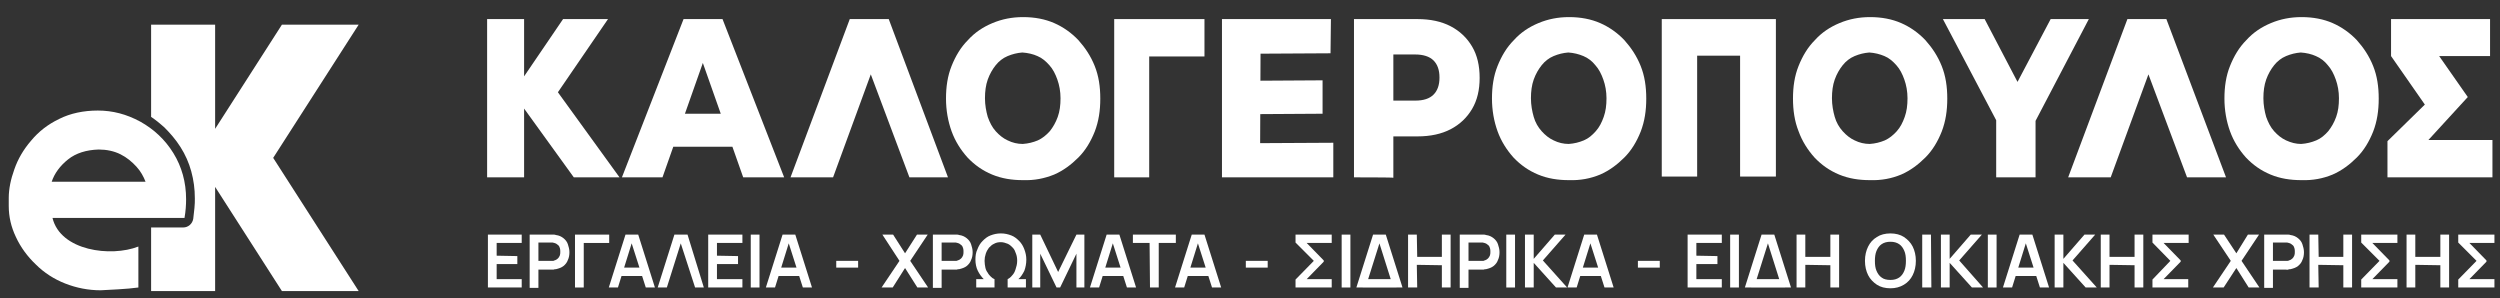
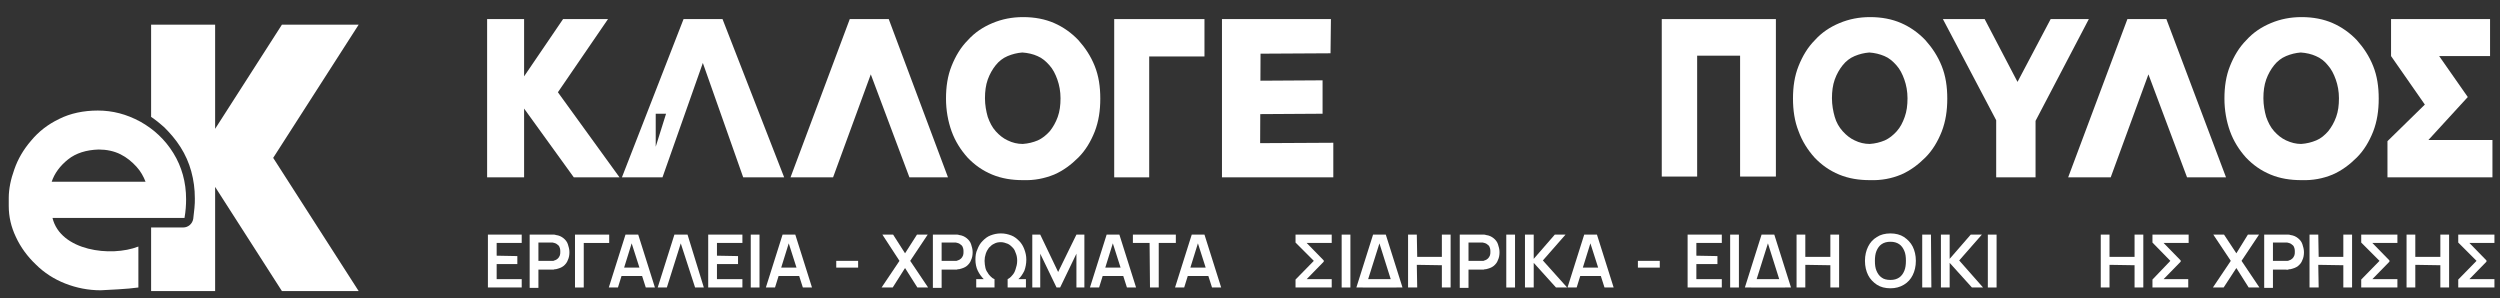
<svg xmlns="http://www.w3.org/2000/svg" version="1.1" id="Layer_1" x="0px" y="0px" viewBox="0 0 628.7 75" enable-background="new 0 0 628.7 75" xml:space="preserve">
  <rect x="0" y="0" width="628.7" height="75" fill="#333333" stroke="none" />
  <path fill="#FFFFFF" d="M68.7,39.7L90.2,6.2H70.9L54.1,32.4V6.2H38v23.2c1.2,0.8,2.3,1.7,3.3,2.6c1.5,1.5,2.9,3.1,4.1,5l0,0l0,0  c1.2,1.9,2.1,3.9,2.7,6.1c0.6,2.2,0.9,4.4,0.9,6.8c0,0.7,0,1.5-0.1,2.4c-0.1,0.8-0.2,1.7-0.3,2.7c-0.2,1.3-1.3,2.2-2.5,2.2v0H38v16  h16.1V47l16.8,26.2h19.3L68.7,39.7z" />
  <path fill="#FFFFFF" d="M2.2,49.8c0-2.3,0.5-4.7,1.4-7.2c0.9-2.6,2.3-5,4.2-7.2c1.9-2.3,4.2-4.1,7.1-5.5c2.8-1.4,6.1-2.1,9.7-2.1  c3.7,0,7.2,0.9,10.7,2.8c3.4,1.9,6.2,4.5,8.3,7.9c2.1,3.4,3.2,7.3,3.2,11.6c0,1.4-0.1,3-0.4,4.7H13.2c2,8.3,14.7,9.9,21.6,7.2v10.3  c-2.7,0.4-7.7,0.6-9.5,0.7c-3.1,0-6.1-0.6-8.9-1.7c-2.8-1.1-5.3-2.7-7.4-4.8c-2.1-2-3.8-4.3-5-6.9c-1.2-2.5-1.8-5.1-1.8-7.8  C2.2,51.2,2.2,50.6,2.2,49.8 M24.8,37.6c-3.1,0.1-5.7,0.9-7.7,2.5c-2,1.6-3.4,3.5-4.1,5.6h23.6c-0.5-1.3-1.2-2.6-2.3-3.8  c-1.1-1.2-2.4-2.3-4-3.1C28.7,38,26.8,37.6,24.8,37.6" />
  <polygon fill="#FFFFFF" points="122.7,72.3 122.7,59 131.2,59 131.2,61.1 124.9,61.1 124.9,64.3 130.1,64.4 130.1,66.4 124.9,66.4   124.9,70.2 131.2,70.2 131.2,72.3 " />
  <path fill="#FFFFFF" d="M135.4,65.6h3.2c0.1,0,0.3,0,0.4,0c0.2,0,0.3,0,0.4-0.1c0.4-0.1,0.7-0.3,0.9-0.5c0.2-0.2,0.4-0.5,0.5-0.8  s0.1-0.6,0.1-0.9c0-0.3,0-0.6-0.1-0.9c-0.1-0.3-0.2-0.6-0.5-0.8c-0.2-0.2-0.5-0.4-0.9-0.5c-0.1,0-0.3-0.1-0.4-0.1  c-0.2,0-0.3,0-0.4,0h-3.2V65.6z M133.2,72.3V59h5.5c0.1,0,0.3,0,0.5,0c0.2,0,0.4,0,0.6,0.1c0.8,0.1,1.4,0.4,1.9,0.8  c0.5,0.4,0.9,0.9,1.1,1.5c0.2,0.6,0.4,1.3,0.4,2c0,0.7-0.1,1.4-0.4,2c-0.2,0.6-0.6,1.1-1.1,1.5c-0.5,0.4-1.1,0.6-1.9,0.8  c-0.2,0-0.4,0-0.6,0.1c-0.2,0-0.4,0-0.5,0h-3.3v4.6H133.2z" />
  <polygon fill="#FFFFFF" points="144.6,72.3 144.6,59 153.2,59 153.2,61.1 146.8,61.1 146.8,72.3 " />
  <path fill="#FFFFFF" d="M155.4,67.3h7v2.1h-7V67.3z M153.1,72.3l4.2-13.3h3.2l4.2,13.3h-2.3l-3.8-11.9h0.5l-3.7,11.9H153.1z" />
  <polygon fill="#FFFFFF" points="169.6,59 172.9,59 177,72.3 174.8,72.3 171.2,61.2 167.7,72.3 165.4,72.3 " />
  <polygon fill="#FFFFFF" points="178.1,72.3 178.1,59 186.7,59 186.7,61.1 180.3,61.1 180.3,64.3 185.6,64.4 185.6,66.4 180.3,66.4   180.3,70.2 186.7,70.2 186.7,72.3 " />
  <polygon fill="#FFFFFF" points="188.8,72.3 188.8,59 191,59 191,72.3 " />
  <path fill="#FFFFFF" d="M194.9,67.3h7v2.1h-7V67.3z M192.6,72.3l4.2-13.3h3.2l4.2,13.3h-2.3l-3.8-11.9h0.5l-3.7,11.9H192.6z" />
  <rect x="210.3" y="65.6" fill="#FFFFFF" width="5.5" height="1.7" />
  <polygon fill="#FFFFFF" points="221.7,72.3 226.2,65.6 221.9,59 224.6,59 227.6,63.7 230.6,59 233.3,59 228.9,65.6 233.4,72.3   230.7,72.3 227.6,67.4 224.5,72.3 " />
  <path fill="#FFFFFF" d="M236.8,65.6h3.2c0.1,0,0.3,0,0.4,0c0.2,0,0.3,0,0.4-0.1c0.4-0.1,0.7-0.3,0.9-0.5c0.2-0.2,0.4-0.5,0.5-0.8  s0.1-0.6,0.1-0.9c0-0.3,0-0.6-0.1-0.9c-0.1-0.3-0.2-0.6-0.5-0.8c-0.2-0.2-0.5-0.4-0.9-0.5c-0.1,0-0.3-0.1-0.4-0.1  c-0.2,0-0.3,0-0.4,0h-3.2V65.6z M234.6,72.3V59h5.5c0.1,0,0.3,0,0.5,0c0.2,0,0.4,0,0.6,0.1c0.8,0.1,1.4,0.4,1.9,0.8  c0.5,0.4,0.9,0.9,1.1,1.5c0.2,0.6,0.4,1.3,0.4,2c0,0.7-0.1,1.4-0.4,2c-0.2,0.6-0.6,1.1-1.1,1.5c-0.5,0.4-1.1,0.6-1.9,0.8  c-0.2,0-0.4,0-0.6,0.1c-0.2,0-0.4,0-0.5,0h-3.3v4.6H234.6z" />
  <path fill="#FFFFFF" d="M245.5,72.3v-2.1h1.9c-0.6-0.6-1.1-1.3-1.5-2.1s-0.6-1.8-0.6-2.8c0-0.9,0.1-1.8,0.5-2.6  c0.3-0.8,0.7-1.5,1.3-2.1c0.6-0.6,1.2-1.1,2-1.4c0.8-0.3,1.6-0.5,2.6-0.5c1,0,1.8,0.2,2.6,0.5c0.8,0.3,1.4,0.8,2,1.4  c0.6,0.6,1,1.3,1.3,2.1c0.3,0.8,0.5,1.6,0.5,2.6c0,1-0.2,2-0.5,2.8c-0.4,0.8-0.9,1.6-1.5,2.1h1.9v2.1h-4.6v-2.1  c0.4-0.2,0.8-0.5,1.1-0.9c0.4-0.4,0.7-0.9,0.9-1.6c0.2-0.6,0.4-1.3,0.4-2.1c0-0.7-0.1-1.3-0.3-1.8c-0.2-0.6-0.4-1.1-0.8-1.5  c-0.4-0.4-0.8-0.8-1.3-1c-0.5-0.2-1.1-0.4-1.7-0.4c-0.6,0-1.2,0.1-1.7,0.4c-0.5,0.2-0.9,0.6-1.3,1c-0.3,0.4-0.6,0.9-0.8,1.5  c-0.2,0.6-0.3,1.2-0.3,1.8c0,0.6,0.1,1.2,0.2,1.7c0.1,0.5,0.3,0.9,0.6,1.3c0.2,0.4,0.5,0.7,0.8,1c0.3,0.3,0.6,0.5,0.9,0.6v2.1H245.5  z" />
  <polygon fill="#FFFFFF" points="259.6,72.3 259.6,59 261.6,59 266.1,68.4 270.7,59 272.7,59 272.7,72.3 270.7,72.3 270.7,63.8   266.6,72.3 265.7,72.3 261.6,63.8 261.6,72.3 " />
  <path fill="#FFFFFF" d="M276.4,67.3h7v2.1h-7V67.3z M274.1,72.3l4.2-13.3h3.2l4.2,13.3h-2.3l-3.8-11.9h0.5l-3.7,11.9H274.1z" />
  <polygon fill="#FFFFFF" points="289.2,72.3 289.1,61.1 284.9,61.1 284.9,59 295.7,59 295.7,61.1 291.4,61.1 291.4,72.3 " />
  <path fill="#FFFFFF" d="M297.9,67.3h7v2.1h-7V67.3z M295.5,72.3l4.2-13.3h3.2l4.2,13.3h-2.3l-3.8-11.9h0.5l-3.7,11.9H295.5z" />
-   <rect x="313.3" y="65.6" fill="#FFFFFF" width="5.5" height="1.7" />
  <polygon fill="#FFFFFF" points="325.8,72.3 325.8,70.3 330.4,65.6 325.8,61 325.8,59 334.9,59 334.9,61.1 328.6,61.1 332.9,65.5   332.9,65.8 328.6,70.2 334.9,70.2 334.9,72.3 " />
  <polygon fill="#FFFFFF" points="337.4,72.3 337.4,59 339.6,59 339.6,72.3 " />
  <path fill="#FFFFFF" d="M345.3,59h3.2l4.2,13.3h-2.3l-3.5-11.1l-3.5,11.1h-2.3L345.3,59z M342.7,70.2h8.5v2.1h-8.5V70.2z" />
  <polygon fill="#FFFFFF" points="354.1,72.3 354.1,59 356.3,59 356.4,64.6 362.6,64.6 362.6,59 364.8,59 364.8,72.3 362.6,72.3   362.6,66.7 356.3,66.6 356.4,72.3 " />
  <path fill="#FFFFFF" d="M369.3,65.6h3.2c0.1,0,0.3,0,0.4,0c0.2,0,0.3,0,0.4-0.1c0.4-0.1,0.7-0.3,0.9-0.5s0.4-0.5,0.5-0.8  c0.1-0.3,0.1-0.6,0.1-0.9c0-0.3,0-0.6-0.1-0.9c-0.1-0.3-0.2-0.6-0.5-0.8c-0.2-0.2-0.5-0.4-0.9-0.5c-0.1,0-0.3-0.1-0.4-0.1  c-0.2,0-0.3,0-0.4,0h-3.2V65.6z M367.1,72.3V59h5.5c0.1,0,0.3,0,0.5,0c0.2,0,0.4,0,0.6,0.1c0.8,0.1,1.4,0.4,1.9,0.8  c0.5,0.4,0.9,0.9,1.1,1.5c0.2,0.6,0.4,1.3,0.4,2c0,0.7-0.1,1.4-0.4,2c-0.2,0.6-0.6,1.1-1.1,1.5c-0.5,0.4-1.1,0.6-1.9,0.8  c-0.2,0-0.4,0-0.6,0.1c-0.2,0-0.4,0-0.5,0h-3.3v4.6H367.1z" />
  <polygon fill="#FFFFFF" points="378.8,72.3 378.8,59 381,59 381,72.3 " />
  <polygon fill="#FFFFFF" points="383.5,72.3 383.5,59 385.7,59 385.7,65.1 391,59 393.7,59 388,65.5 394.1,72.3 391.3,72.3   385.7,66.1 385.7,72.3 " />
  <path fill="#FFFFFF" d="M396.5,67.3h7v2.1h-7V67.3z M394.2,72.3l4.2-13.3h3.2l4.2,13.3h-2.3l-3.8-11.9h0.5l-3.7,11.9H394.2z" />
  <rect x="411.9" y="65.6" fill="#FFFFFF" width="5.5" height="1.7" />
  <polygon fill="#FFFFFF" points="424.4,72.3 424.4,59 433,59 433,61.1 426.6,61.1 426.6,64.3 431.9,64.4 431.9,66.4 426.6,66.4   426.6,70.2 433,70.2 433,72.3 " />
  <polygon fill="#FFFFFF" points="435.1,72.3 435.1,59 437.3,59 437.3,72.3 " />
  <path fill="#FFFFFF" d="M443,59h3.2l4.2,13.3h-2.3l-3.5-11.1l-3.5,11.1h-2.3L443,59z M440.4,70.2h8.5v2.1h-8.5V70.2z" />
  <polygon fill="#FFFFFF" points="451.8,72.3 451.8,59 454,59 454,64.6 460.3,64.6 460.3,59 462.5,59 462.5,72.3 460.3,72.3   460.3,66.7 454,66.6 454,72.3 " />
  <path fill="#FFFFFF" d="M475.4,70.4c0.9,0,1.6-0.2,2.2-0.6c0.6-0.4,1-1,1.3-1.7c0.3-0.7,0.4-1.6,0.4-2.5c0-1-0.1-1.8-0.4-2.5  c-0.3-0.7-0.7-1.3-1.3-1.7c-0.6-0.4-1.3-0.6-2.2-0.6c-0.9,0-1.6,0.2-2.2,0.6c-0.6,0.4-1,1-1.3,1.7c-0.3,0.7-0.4,1.6-0.4,2.5  c0,1,0.1,1.8,0.4,2.5c0.3,0.7,0.7,1.3,1.3,1.7C473.7,70.2,474.5,70.4,475.4,70.4 M475.4,72.5c-1.3,0-2.5-0.3-3.4-0.9  c-0.9-0.6-1.7-1.4-2.2-2.4c-0.5-1-0.8-2.2-0.8-3.6c0-1.4,0.3-2.6,0.8-3.6c0.5-1,1.2-1.8,2.2-2.4c0.9-0.6,2.1-0.9,3.4-0.9  c1.3,0,2.5,0.3,3.4,0.9c0.9,0.6,1.7,1.4,2.2,2.4c0.5,1,0.8,2.2,0.8,3.6c0,1.4-0.3,2.6-0.8,3.6c-0.5,1-1.2,1.8-2.2,2.4  C477.8,72.2,476.7,72.5,475.4,72.5" />
  <polygon fill="#FFFFFF" points="483.4,72.3 483.4,59 485.6,59 485.7,72.3 " />
  <polygon fill="#FFFFFF" points="488.1,72.3 488.1,59 490.3,59 490.3,65.1 495.6,59 498.4,59 492.7,65.5 498.7,72.3 495.9,72.3   490.3,66.1 490.3,72.3 " />
  <polygon fill="#FFFFFF" points="499.9,72.3 499.9,59 502.1,59 502.1,72.3 " />
-   <path fill="#FFFFFF" d="M506,67.3h7v2.1h-7V67.3z M503.7,72.3l4.2-13.3h3.2l4.2,13.3H513l-3.8-11.9h0.5L506,72.3H503.7z" />
-   <polygon fill="#FFFFFF" points="516.7,72.3 516.7,59 518.9,59 518.9,65.1 524.2,59 526.9,59 521.2,65.5 527.3,72.3 524.5,72.3   518.9,66.1 518.9,72.3 " />
  <polygon fill="#FFFFFF" points="528.3,72.3 528.3,59 530.5,59 530.5,64.6 536.8,64.6 536.8,59 539,59 539,72.3 536.8,72.3   536.8,66.7 530.5,66.6 530.5,72.3 " />
  <polygon fill="#FFFFFF" points="541.3,72.3 541.3,70.3 545.8,65.6 541.3,61 541.3,59 550.4,59 550.4,61.1 544.1,61.1 548.4,65.5   548.4,65.8 544.1,70.2 550.3,70.2 550.3,72.3 " />
  <polygon fill="#FFFFFF" points="556.5,72.3 561,65.6 556.6,59 559.3,59 562.4,63.7 565.3,59 568.1,59 563.7,65.6 568.2,72.3   565.5,72.3 562.4,67.4 559.2,72.3 " />
  <path fill="#FFFFFF" d="M571.6,65.6h3.2c0.1,0,0.3,0,0.4,0c0.2,0,0.3,0,0.4-0.1c0.4-0.1,0.7-0.3,0.9-0.5s0.4-0.5,0.5-0.8  c0.1-0.3,0.1-0.6,0.1-0.9c0-0.3,0-0.6-0.1-0.9c-0.1-0.3-0.2-0.6-0.5-0.8c-0.2-0.2-0.5-0.4-0.9-0.5c-0.1,0-0.3-0.1-0.4-0.1  c-0.2,0-0.3,0-0.4,0h-3.2V65.6z M569.4,72.3V59h5.5c0.1,0,0.3,0,0.5,0c0.2,0,0.4,0,0.6,0.1c0.8,0.1,1.4,0.4,1.9,0.8  c0.5,0.4,0.9,0.9,1.1,1.5c0.2,0.6,0.4,1.3,0.4,2c0,0.7-0.1,1.4-0.4,2c-0.2,0.6-0.6,1.1-1.1,1.5c-0.5,0.4-1.1,0.6-1.9,0.8  c-0.2,0-0.4,0-0.6,0.1s-0.4,0-0.5,0h-3.3v4.6H569.4z" />
  <polygon fill="#FFFFFF" points="580.8,72.3 580.8,59 583,59 583.1,64.6 589.3,64.6 589.3,59 591.5,59 591.5,72.3 589.3,72.3   589.3,66.7 583,66.6 583.1,72.3 " />
  <polygon fill="#FFFFFF" points="593.8,72.3 593.8,70.3 598.4,65.6 593.8,61 593.8,59 602.9,59 602.9,61.1 596.6,61.1 600.9,65.5   600.9,65.8 596.6,70.2 602.9,70.2 602.9,72.3 " />
  <polygon fill="#FFFFFF" points="605.2,72.3 605.2,59 607.4,59 607.4,64.6 613.7,64.6 613.7,59 615.9,59 615.9,72.3 613.7,72.3   613.7,66.7 607.4,66.6 607.4,72.3 " />
  <polygon fill="#FFFFFF" points="618.2,72.3 618.2,70.3 622.8,65.6 618.2,61 618.2,59 627.3,59 627.3,61.1 621,61.1 625.3,65.5   625.3,65.8 621,70.2 627.3,70.2 627.3,72.3 " />
-   <path fill="#FFFFFF" d="M164.9,36.9l2.6-8.3h17.1l2.6,8.3H164.9z M156.4,44.6l15.5-39.8h9.8l15.5,39.8h-10.3l-12.1-34.3h3.9  l-12.1,34.3H156.4z" />
+   <path fill="#FFFFFF" d="M164.9,36.9l2.6-8.3h17.1H164.9z M156.4,44.6l15.5-39.8h9.8l15.5,39.8h-10.3l-12.1-34.3h3.9  l-12.1,34.3H156.4z" />
  <polygon fill="#FFFFFF" points="213.7,4.8 198.8,44.6 209.5,44.6 222.1,10.2 215.8,10.2 228.7,44.6 238.4,44.6 223.5,4.8 " />
  <path fill="#FFFFFF" d="M257.2,36.2c1.4-0.1,2.6-0.4,3.8-0.9c1.1-0.5,2.1-1.3,3-2.3c0.8-1,1.5-2.2,2-3.6c0.5-1.4,0.7-2.9,0.7-4.7  c0-1.7-0.3-3.3-0.8-4.7c-0.5-1.4-1.1-2.6-2-3.6c-0.9-1-1.8-1.8-3-2.3c-1.1-0.5-2.4-0.8-3.8-0.9c-1.3,0.1-2.5,0.4-3.7,0.9  c-1.2,0.5-2.2,1.3-3,2.3c-0.8,1-1.5,2.2-2,3.6c-0.5,1.4-0.7,3-0.7,4.7c0,1.7,0.3,3.3,0.7,4.7c0.5,1.4,1.1,2.6,2,3.6  c0.9,1,1.9,1.8,3,2.3C254.6,35.9,255.9,36.2,257.2,36.2 M257.2,45.3c-2.7,0-5.3-0.4-7.7-1.4c-2.4-1-4.4-2.4-6.2-4.3  c-1.7-1.9-3.1-4.1-4-6.6c-0.9-2.5-1.4-5.3-1.4-8.2c0-3,0.4-5.7,1.4-8.2c1-2.5,2.3-4.7,4.1-6.5c1.7-1.9,3.8-3.3,6.2-4.3  c2.4-1,4.9-1.5,7.7-1.5c2.9,0,5.5,0.5,7.8,1.5c2.3,1,4.4,2.5,6.1,4.3c1.7,1.9,3.1,4,4.1,6.5c1,2.5,1.4,5.2,1.4,8.2  c0,3-0.4,5.7-1.4,8.3c-1,2.5-2.3,4.7-4.1,6.5s-3.8,3.3-6.1,4.3C262.6,44.9,260.1,45.4,257.2,45.3" />
  <path fill="#FFFFFF" d="M316.9,36l18.4-0.1l0,8.7h-28l0-39.8h27.4l-0.1,8.6L317,13.5L316.9,36z M316.3,20.3l16.3-0.1l0,8.4  l-16.2,0.1L316.3,20.3z" />
-   <path fill="#FFFFFF" d="M350.4,30.5l-4.4-5.2h9.9c2.1,0,3.6-0.5,4.6-1.5c1-1,1.5-2.4,1.5-4.3c0-1.9-0.5-3.3-1.5-4.3  c-1-1-2.6-1.5-4.6-1.5H346l4.4-5.2V30.5z M340.5,44.6V4.8h16c3.2,0,6,0.6,8.3,1.8c2.3,1.2,4.1,2.9,5.4,5.1c1.3,2.2,1.9,4.8,1.9,7.9  c0,3-0.6,5.6-1.9,7.8c-1.3,2.2-3.1,3.9-5.4,5.1c-2.3,1.2-5.1,1.8-8.3,1.8H346l4.4-4.9v15.3C350.4,44.6,340.5,44.6,340.5,44.6z" />
-   <path fill="#FFFFFF" d="M394.5,36.2c1.4-0.1,2.6-0.4,3.8-0.9s2.1-1.3,3-2.3c0.9-1,1.5-2.2,2-3.6c0.5-1.4,0.7-2.9,0.7-4.7  c0-1.7-0.3-3.3-0.8-4.7c-0.5-1.4-1.1-2.6-2-3.6c-0.8-1-1.8-1.8-3-2.3s-2.4-0.8-3.8-0.9c-1.3,0.1-2.5,0.4-3.7,0.9  c-1.2,0.5-2.2,1.3-3,2.3c-0.8,1-1.5,2.2-2,3.6c-0.5,1.4-0.7,3-0.7,4.7c0,1.7,0.3,3.3,0.7,4.7s1.1,2.6,2,3.6c0.9,1,1.9,1.8,3,2.3  C391.9,35.9,393.2,36.2,394.5,36.2 M394.5,45.3c-2.7,0-5.3-0.4-7.7-1.4s-4.4-2.4-6.2-4.3c-1.7-1.9-3.1-4.1-4-6.6  c-0.9-2.5-1.4-5.3-1.4-8.2c0-3,0.4-5.7,1.4-8.2c1-2.5,2.3-4.7,4.1-6.5c1.7-1.9,3.8-3.3,6.2-4.3c2.4-1,4.9-1.5,7.7-1.5  c2.9,0,5.5,0.5,7.8,1.5c2.3,1,4.4,2.5,6.1,4.3c1.7,1.9,3.1,4,4.1,6.5c1,2.5,1.4,5.2,1.4,8.2c0,3-0.4,5.7-1.4,8.3  c-1,2.5-2.3,4.7-4.1,6.5s-3.8,3.3-6.1,4.3C400,44.9,397.4,45.4,394.5,45.3" />
  <path fill="#FFFFFF" d="M470.2,36.2c1.4-0.1,2.6-0.4,3.8-0.9c1.1-0.5,2.1-1.3,3-2.3c0.9-1,1.5-2.2,2-3.6c0.5-1.4,0.7-2.9,0.7-4.7  c0-1.7-0.3-3.3-0.8-4.7c-0.5-1.4-1.1-2.6-2-3.6c-0.9-1-1.8-1.8-3-2.3s-2.4-0.8-3.8-0.9c-1.3,0.1-2.5,0.4-3.7,0.9  c-1.2,0.5-2.2,1.3-3,2.3c-0.8,1-1.5,2.2-2,3.6c-0.5,1.4-0.7,3-0.7,4.7c0,1.7,0.3,3.3,0.7,4.7s1.1,2.6,2,3.6c0.9,1,1.9,1.8,3,2.3  C467.6,35.9,468.9,36.2,470.2,36.2 M470.2,45.3c-2.7,0-5.3-0.4-7.7-1.4s-4.4-2.4-6.2-4.3c-1.7-1.9-3.1-4.1-4-6.6  c-1-2.5-1.4-5.3-1.4-8.2c0-3,0.4-5.7,1.4-8.2c1-2.5,2.3-4.7,4.1-6.5c1.7-1.9,3.8-3.3,6.2-4.3c2.4-1,4.9-1.5,7.7-1.5  c2.9,0,5.5,0.5,7.8,1.5c2.3,1,4.4,2.5,6.1,4.3c1.7,1.9,3.1,4,4.1,6.5c1,2.5,1.4,5.2,1.4,8.2c0,3-0.4,5.7-1.4,8.3  c-1,2.5-2.3,4.7-4.1,6.5s-3.8,3.3-6.1,4.3C475.7,44.9,473.1,45.4,470.2,45.3" />
  <polygon fill="#FFFFFF" points="502,44.6 502,27.8 504.3,34.6 488.6,4.8 499.1,4.8 510.4,26.4 504.3,26.4 515.7,4.8 525.3,4.8   509.7,34.6 511.9,27.8 511.9,44.6 " />
  <polygon fill="#FFFFFF" points="535,4.8 520.1,44.6 530.8,44.6 543.4,10.2 537.1,10.2 550,44.6 559.8,44.6 544.8,4.8 " />
  <path fill="#FFFFFF" d="M578.7,36.2c1.4-0.1,2.6-0.4,3.8-0.9s2.1-1.3,3-2.3c0.8-1,1.5-2.2,2-3.6c0.5-1.4,0.7-2.9,0.7-4.7  c0-1.7-0.3-3.3-0.8-4.7c-0.5-1.4-1.1-2.6-2-3.6c-0.8-1-1.8-1.8-3-2.3c-1.1-0.5-2.4-0.8-3.8-0.9c-1.3,0.1-2.5,0.4-3.7,0.9  c-1.2,0.5-2.2,1.3-3,2.3c-0.8,1-1.5,2.2-2,3.6c-0.5,1.4-0.7,3-0.7,4.7c0,1.7,0.3,3.3,0.7,4.7c0.5,1.4,1.1,2.6,2,3.6  c0.9,1,1.9,1.8,3,2.3C576.2,35.9,577.4,36.2,578.7,36.2 M578.7,45.3c-2.7,0-5.3-0.4-7.7-1.4c-2.4-1-4.4-2.4-6.2-4.3  c-1.7-1.9-3.1-4.1-4-6.6c-0.9-2.5-1.4-5.3-1.4-8.2c0-3,0.4-5.7,1.4-8.2c1-2.5,2.3-4.7,4.1-6.5c1.7-1.9,3.8-3.3,6.2-4.3  c2.4-1,4.9-1.5,7.7-1.5c2.9,0,5.5,0.5,7.8,1.5c2.3,1,4.4,2.5,6.1,4.3c1.7,1.9,3.1,4,4.1,6.5c1,2.5,1.4,5.2,1.4,8.2  c0,3-0.4,5.7-1.4,8.3c-1,2.5-2.3,4.7-4.1,6.5s-3.8,3.3-6.1,4.3C584.2,44.9,581.6,45.4,578.7,45.3" />
  <polygon fill="#FFFFFF" points="280.2,44.6 280.2,4.8 302.9,4.8 302.9,14.2 289,14.2 289,44.6 " />
  <polygon fill="#FFFFFF" points="417.9,44.4 417.9,4.8 446.6,4.8 446.6,44.4 437.6,44.4 437.6,14 426.8,14 426.8,44.4 " />
  <polygon fill="#FFFFFF" points="600.4,44.6 600.4,35.5 609.8,26.3 601.3,14.1 601.3,4.8 626.2,4.8 626.2,14.1 613.4,14.1   620.6,24.4 610.7,35.2 626.8,35.2 626.8,44.6 " />
  <polygon fill="#FFFFFF" points="131.8,44.6 131.8,27.3 144.3,44.6 155.8,44.6 140.3,23.2 152.9,4.8 141.6,4.8 131.8,19.2 131.8,4.8   122.5,4.8 122.5,44.6 " />
</svg>